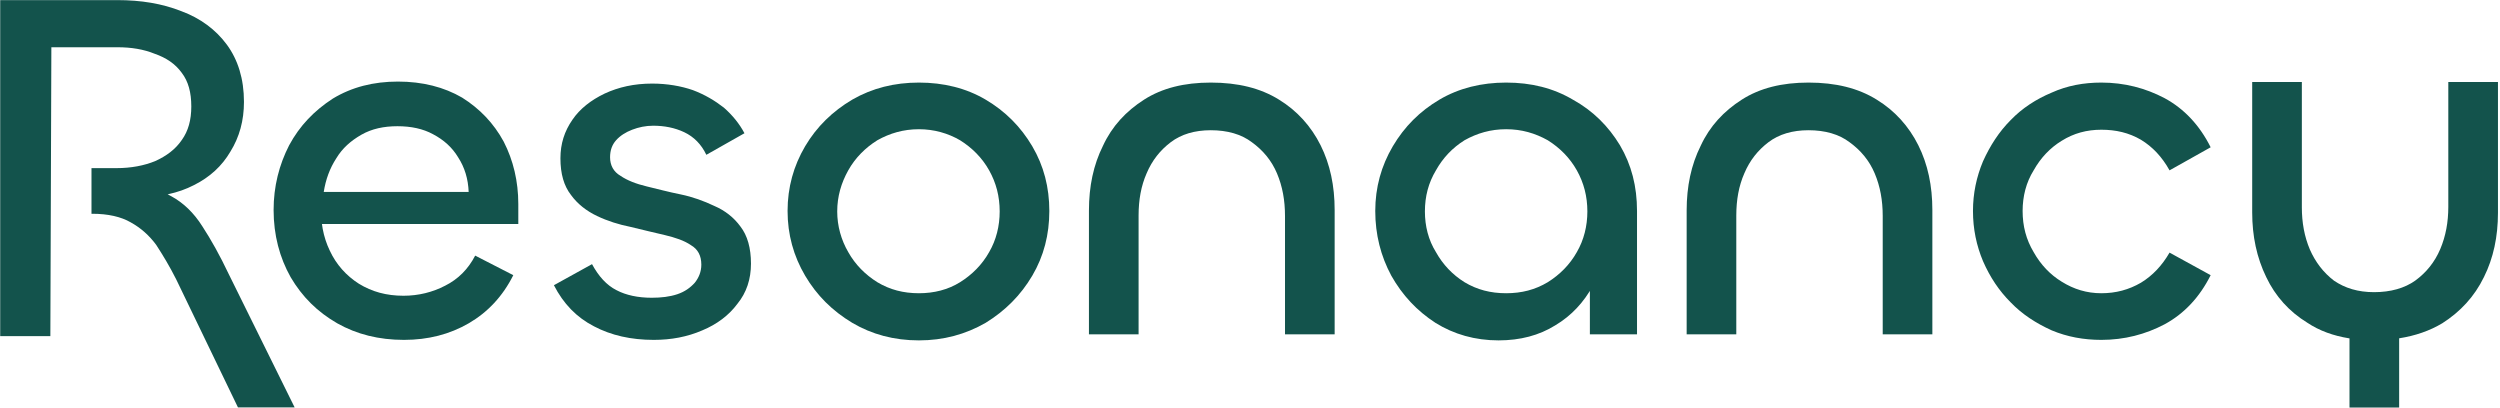
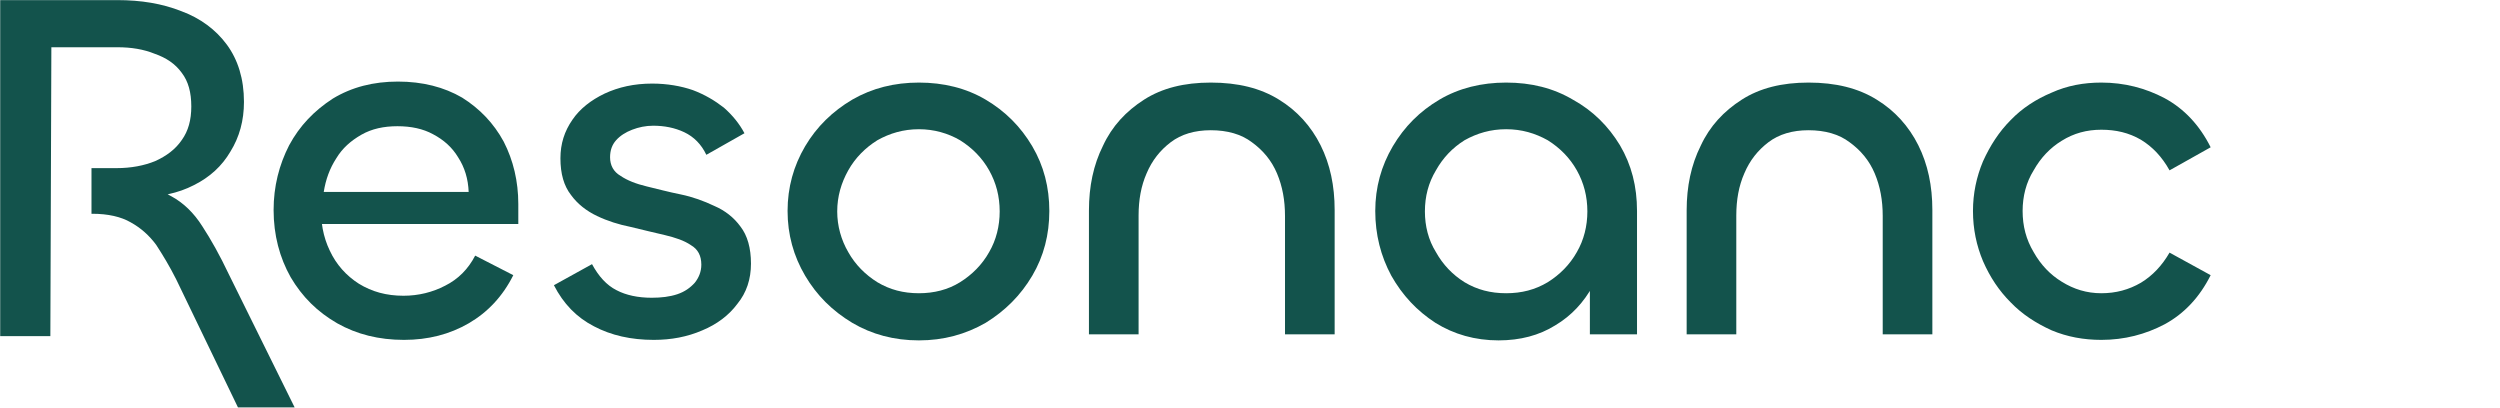
<svg xmlns="http://www.w3.org/2000/svg" width="100%" height="100%" viewBox="0 0 319 52" version="1.1" xml:space="preserve" style="fill-rule:evenodd;clip-rule:evenodd;stroke-linejoin:round;stroke-miterlimit:2;">
  <g transform="matrix(1,0,0,1,-168.271,-109.412)" fill="#13534c">
    <g id="wordmark" transform="matrix(1,0,0,1,-315.481,-292.159)">
      <g transform="matrix(64,0,0,64,477.314,444.464)">
        <path d="M0.201,-0L0.101,-0L0.101,-0.67L0.334,-0.67C0.382,-0.67 0.424,-0.663 0.462,-0.648C0.5,-0.634 0.531,-0.611 0.553,-0.581C0.575,-0.551 0.587,-0.513 0.587,-0.467C0.587,-0.43 0.578,-0.397 0.56,-0.368C0.543,-0.339 0.519,-0.317 0.487,-0.301C0.456,-0.285 0.419,-0.277 0.376,-0.277L0.348,-0.3C0.387,-0.3 0.418,-0.293 0.442,-0.279C0.466,-0.266 0.487,-0.246 0.504,-0.219C0.521,-0.193 0.539,-0.161 0.557,-0.123L0.688,0.142L0.575,0.142L0.452,-0.113C0.439,-0.139 0.425,-0.162 0.412,-0.182C0.398,-0.201 0.381,-0.216 0.361,-0.227C0.342,-0.238 0.316,-0.244 0.285,-0.244L0.283,-0.244L0.283,-0.335L0.333,-0.335C0.362,-0.335 0.388,-0.34 0.41,-0.349C0.432,-0.359 0.45,-0.372 0.463,-0.391C0.476,-0.409 0.482,-0.431 0.482,-0.458C0.482,-0.486 0.476,-0.508 0.463,-0.525C0.45,-0.543 0.432,-0.555 0.409,-0.563C0.387,-0.572 0.362,-0.576 0.335,-0.576L0.203,-0.576L0.201,-0Z" style="fill-rule:nonzero;" />
      </g>
      <g transform="matrix(64,0,0,-64,766.588,412.035)">
-         <path d="M0.314,-0.419C0.282,-0.419 0.256,-0.411 0.234,-0.396C0.213,-0.38 0.197,-0.359 0.186,-0.334C0.175,-0.308 0.17,-0.28 0.17,-0.25L0.17,-0L0.071,-0L0.071,-0.26C0.071,-0.307 0.08,-0.35 0.099,-0.389C0.117,-0.427 0.145,-0.458 0.181,-0.48C0.205,-0.496 0.233,-0.506 0.264,-0.511C0.265,-0.511 0.265,-0.511 0.265,-0.511L0.265,-0.649L0.364,-0.649L0.364,-0.511C0.364,-0.511 0.364,-0.511 0.364,-0.511C0.396,-0.506 0.425,-0.496 0.45,-0.481C0.486,-0.458 0.514,-0.428 0.533,-0.389C0.552,-0.351 0.561,-0.308 0.561,-0.261L0.561,-0L0.462,-0L0.462,-0.249C0.462,-0.279 0.457,-0.307 0.446,-0.333C0.435,-0.359 0.418,-0.38 0.396,-0.396C0.375,-0.411 0.347,-0.419 0.314,-0.419Z" style="fill-rule:nonzero;" />
-       </g>
+         </g>
      <g transform="matrix(1.059,0,0,1,-44.366,22.89)">
        <g transform="matrix(60.419,0,0,64,529.245,421.346)">
          <path d="M0.3,0.011C0.25,0.011 0.206,0 0.167,-0.022C0.127,-0.045 0.097,-0.075 0.074,-0.114C0.052,-0.153 0.04,-0.198 0.04,-0.248C0.04,-0.295 0.051,-0.338 0.071,-0.377C0.092,-0.416 0.121,-0.446 0.158,-0.47C0.196,-0.493 0.239,-0.504 0.288,-0.504C0.337,-0.504 0.38,-0.493 0.416,-0.472C0.451,-0.45 0.479,-0.421 0.499,-0.384C0.518,-0.347 0.528,-0.305 0.528,-0.26L0.528,-0.22L0.117,-0.22L0.135,-0.26C0.133,-0.225 0.139,-0.194 0.152,-0.167C0.165,-0.139 0.185,-0.117 0.21,-0.101C0.236,-0.085 0.265,-0.077 0.299,-0.077C0.329,-0.077 0.357,-0.084 0.382,-0.097C0.408,-0.11 0.428,-0.13 0.442,-0.157L0.518,-0.118C0.497,-0.076 0.467,-0.044 0.429,-0.022C0.391,0 0.348,0.011 0.3,0.011ZM0.14,-0.284L0.429,-0.284C0.428,-0.31 0.421,-0.333 0.408,-0.353C0.396,-0.373 0.379,-0.388 0.358,-0.399C0.338,-0.41 0.314,-0.415 0.287,-0.415C0.26,-0.415 0.236,-0.41 0.215,-0.398C0.194,-0.386 0.177,-0.371 0.165,-0.351C0.152,-0.331 0.144,-0.309 0.14,-0.284Z" style="fill-rule:nonzero;" />
        </g>
        <g transform="matrix(60.419,0,0,64,562.536,421.346)">
          <path d="M0.247,0.011C0.202,0.011 0.162,0.002 0.128,-0.016C0.093,-0.034 0.067,-0.061 0.048,-0.098L0.124,-0.14C0.137,-0.116 0.153,-0.098 0.173,-0.088C0.192,-0.078 0.216,-0.073 0.243,-0.073C0.262,-0.073 0.279,-0.075 0.294,-0.08C0.309,-0.085 0.32,-0.093 0.329,-0.103C0.337,-0.113 0.342,-0.125 0.342,-0.139C0.342,-0.157 0.335,-0.17 0.321,-0.178C0.308,-0.187 0.29,-0.193 0.269,-0.198C0.248,-0.203 0.226,-0.208 0.202,-0.214C0.177,-0.219 0.155,-0.226 0.134,-0.236C0.113,-0.246 0.095,-0.26 0.082,-0.278C0.068,-0.296 0.061,-0.32 0.061,-0.351C0.061,-0.38 0.069,-0.405 0.085,-0.428C0.1,-0.45 0.122,-0.467 0.149,-0.48C0.177,-0.493 0.208,-0.5 0.244,-0.5C0.274,-0.5 0.302,-0.495 0.325,-0.487C0.349,-0.478 0.369,-0.466 0.387,-0.452C0.404,-0.437 0.418,-0.42 0.428,-0.401L0.352,-0.358C0.342,-0.379 0.327,-0.394 0.308,-0.403C0.289,-0.412 0.268,-0.416 0.246,-0.416C0.231,-0.416 0.217,-0.413 0.204,-0.408C0.191,-0.403 0.18,-0.396 0.172,-0.387C0.164,-0.378 0.16,-0.367 0.16,-0.353C0.16,-0.337 0.167,-0.324 0.181,-0.316C0.194,-0.307 0.212,-0.3 0.233,-0.295C0.254,-0.29 0.276,-0.284 0.301,-0.279C0.325,-0.274 0.347,-0.266 0.368,-0.256C0.389,-0.247 0.407,-0.233 0.42,-0.215C0.434,-0.197 0.441,-0.172 0.441,-0.141C0.441,-0.11 0.432,-0.083 0.414,-0.061C0.397,-0.038 0.373,-0.02 0.344,-0.008C0.314,0.005 0.282,0.011 0.247,0.011Z" style="fill-rule:nonzero;" />
        </g>
        <g transform="matrix(60.419,0,0,64,591.174,421.346)">
          <path d="M0.302,0.012C0.252,0.012 0.208,-0 0.169,-0.023C0.129,-0.047 0.098,-0.078 0.075,-0.117C0.052,-0.156 0.04,-0.199 0.04,-0.246C0.04,-0.293 0.052,-0.336 0.075,-0.375C0.098,-0.414 0.13,-0.445 0.169,-0.468C0.209,-0.491 0.253,-0.502 0.302,-0.502C0.351,-0.502 0.396,-0.491 0.435,-0.468C0.474,-0.445 0.505,-0.414 0.528,-0.375C0.551,-0.336 0.562,-0.293 0.562,-0.246C0.562,-0.199 0.551,-0.156 0.528,-0.117C0.505,-0.078 0.474,-0.047 0.435,-0.023C0.395,-0 0.351,0.012 0.302,0.012ZM0.302,-0.082C0.332,-0.082 0.36,-0.089 0.384,-0.104C0.408,-0.119 0.428,-0.139 0.442,-0.164C0.456,-0.188 0.463,-0.216 0.463,-0.245C0.463,-0.275 0.456,-0.302 0.442,-0.327C0.428,-0.352 0.408,-0.372 0.384,-0.387C0.36,-0.401 0.332,-0.409 0.302,-0.409C0.271,-0.409 0.244,-0.401 0.219,-0.387C0.195,-0.372 0.175,-0.352 0.161,-0.327C0.147,-0.302 0.139,-0.275 0.139,-0.245C0.139,-0.216 0.147,-0.188 0.161,-0.164C0.175,-0.139 0.195,-0.119 0.219,-0.104C0.244,-0.089 0.271,-0.082 0.302,-0.082Z" style="fill-rule:nonzero;" />
        </g>
        <g transform="matrix(60.419,0,0,64,625.613,421.346)">
          <path d="M0.314,-0.407C0.282,-0.407 0.255,-0.399 0.234,-0.383C0.213,-0.367 0.197,-0.347 0.186,-0.321C0.175,-0.296 0.17,-0.268 0.17,-0.237L0.17,-0L0.071,-0L0.071,-0.247C0.071,-0.295 0.08,-0.338 0.099,-0.376C0.117,-0.415 0.145,-0.445 0.181,-0.468C0.217,-0.491 0.261,-0.502 0.314,-0.502C0.368,-0.502 0.413,-0.491 0.45,-0.468C0.486,-0.446 0.514,-0.415 0.533,-0.377C0.552,-0.339 0.561,-0.296 0.561,-0.248L0.561,-0L0.462,-0L0.462,-0.236C0.462,-0.267 0.457,-0.295 0.446,-0.321C0.435,-0.347 0.418,-0.367 0.396,-0.383C0.375,-0.399 0.347,-0.407 0.314,-0.407Z" style="fill-rule:nonzero;" />
        </g>
        <g transform="matrix(60.419,0,0,64,661.985,421.346)">
          <path d="M0.286,0.012C0.239,0.012 0.197,-0 0.16,-0.023C0.123,-0.047 0.094,-0.078 0.072,-0.117C0.051,-0.156 0.04,-0.199 0.04,-0.246C0.04,-0.293 0.052,-0.336 0.075,-0.375C0.098,-0.414 0.129,-0.445 0.168,-0.468C0.207,-0.491 0.252,-0.502 0.301,-0.502C0.351,-0.502 0.395,-0.491 0.434,-0.468C0.474,-0.446 0.505,-0.415 0.528,-0.377C0.551,-0.338 0.562,-0.295 0.562,-0.246L0.562,-0L0.468,-0L0.468,-0.183L0.502,-0.209C0.502,-0.167 0.493,-0.13 0.474,-0.097C0.456,-0.064 0.431,-0.037 0.399,-0.018C0.367,0.002 0.329,0.012 0.286,0.012ZM0.301,-0.082C0.332,-0.082 0.359,-0.089 0.384,-0.104C0.408,-0.119 0.428,-0.139 0.442,-0.164C0.456,-0.188 0.463,-0.216 0.463,-0.245C0.463,-0.275 0.456,-0.302 0.442,-0.327C0.428,-0.352 0.408,-0.372 0.384,-0.387C0.359,-0.401 0.332,-0.409 0.301,-0.409C0.27,-0.409 0.243,-0.401 0.218,-0.387C0.194,-0.372 0.175,-0.352 0.161,-0.327C0.146,-0.302 0.139,-0.275 0.139,-0.245C0.139,-0.216 0.146,-0.188 0.161,-0.164C0.175,-0.139 0.194,-0.119 0.218,-0.104C0.243,-0.089 0.27,-0.082 0.301,-0.082Z" style="fill-rule:nonzero;" />
        </g>
        <g transform="matrix(60.419,0,0,64,697.632,421.346)">
          <path d="M0.314,-0.407C0.282,-0.407 0.255,-0.399 0.234,-0.383C0.213,-0.367 0.197,-0.347 0.186,-0.321C0.175,-0.296 0.17,-0.268 0.17,-0.237L0.17,-0L0.071,-0L0.071,-0.247C0.071,-0.295 0.08,-0.338 0.099,-0.376C0.117,-0.415 0.145,-0.445 0.181,-0.468C0.217,-0.491 0.261,-0.502 0.314,-0.502C0.368,-0.502 0.413,-0.491 0.45,-0.468C0.486,-0.446 0.514,-0.415 0.533,-0.377C0.552,-0.339 0.561,-0.296 0.561,-0.248L0.561,-0L0.462,-0L0.462,-0.236C0.462,-0.267 0.457,-0.295 0.446,-0.321C0.435,-0.347 0.418,-0.367 0.396,-0.383C0.375,-0.399 0.347,-0.407 0.314,-0.407Z" style="fill-rule:nonzero;" />
        </g>
        <g transform="matrix(60.419,0,0,64,734.004,421.346)">
          <path d="M0.296,0.011C0.261,0.011 0.228,0.005 0.197,-0.008C0.166,-0.022 0.138,-0.04 0.115,-0.064C0.092,-0.087 0.074,-0.114 0.06,-0.146C0.047,-0.177 0.04,-0.21 0.04,-0.246C0.04,-0.281 0.047,-0.314 0.06,-0.345C0.074,-0.376 0.092,-0.404 0.115,-0.427C0.138,-0.451 0.166,-0.469 0.197,-0.482C0.228,-0.496 0.261,-0.502 0.296,-0.502C0.342,-0.502 0.384,-0.491 0.422,-0.471C0.461,-0.45 0.492,-0.417 0.514,-0.373L0.432,-0.327C0.417,-0.354 0.398,-0.374 0.375,-0.388C0.351,-0.402 0.325,-0.408 0.296,-0.408C0.267,-0.408 0.241,-0.401 0.217,-0.386C0.194,-0.372 0.175,-0.352 0.161,-0.327C0.146,-0.303 0.139,-0.275 0.139,-0.246C0.139,-0.216 0.146,-0.189 0.161,-0.164C0.175,-0.139 0.194,-0.119 0.217,-0.105C0.241,-0.09 0.267,-0.082 0.296,-0.082C0.325,-0.082 0.351,-0.089 0.375,-0.103C0.398,-0.117 0.417,-0.137 0.432,-0.163L0.514,-0.118C0.492,-0.074 0.461,-0.041 0.422,-0.02C0.384,0 0.342,0.011 0.296,0.011Z" style="fill-rule:nonzero;" />
        </g>
      </g>
    </g>
  </g>
</svg>